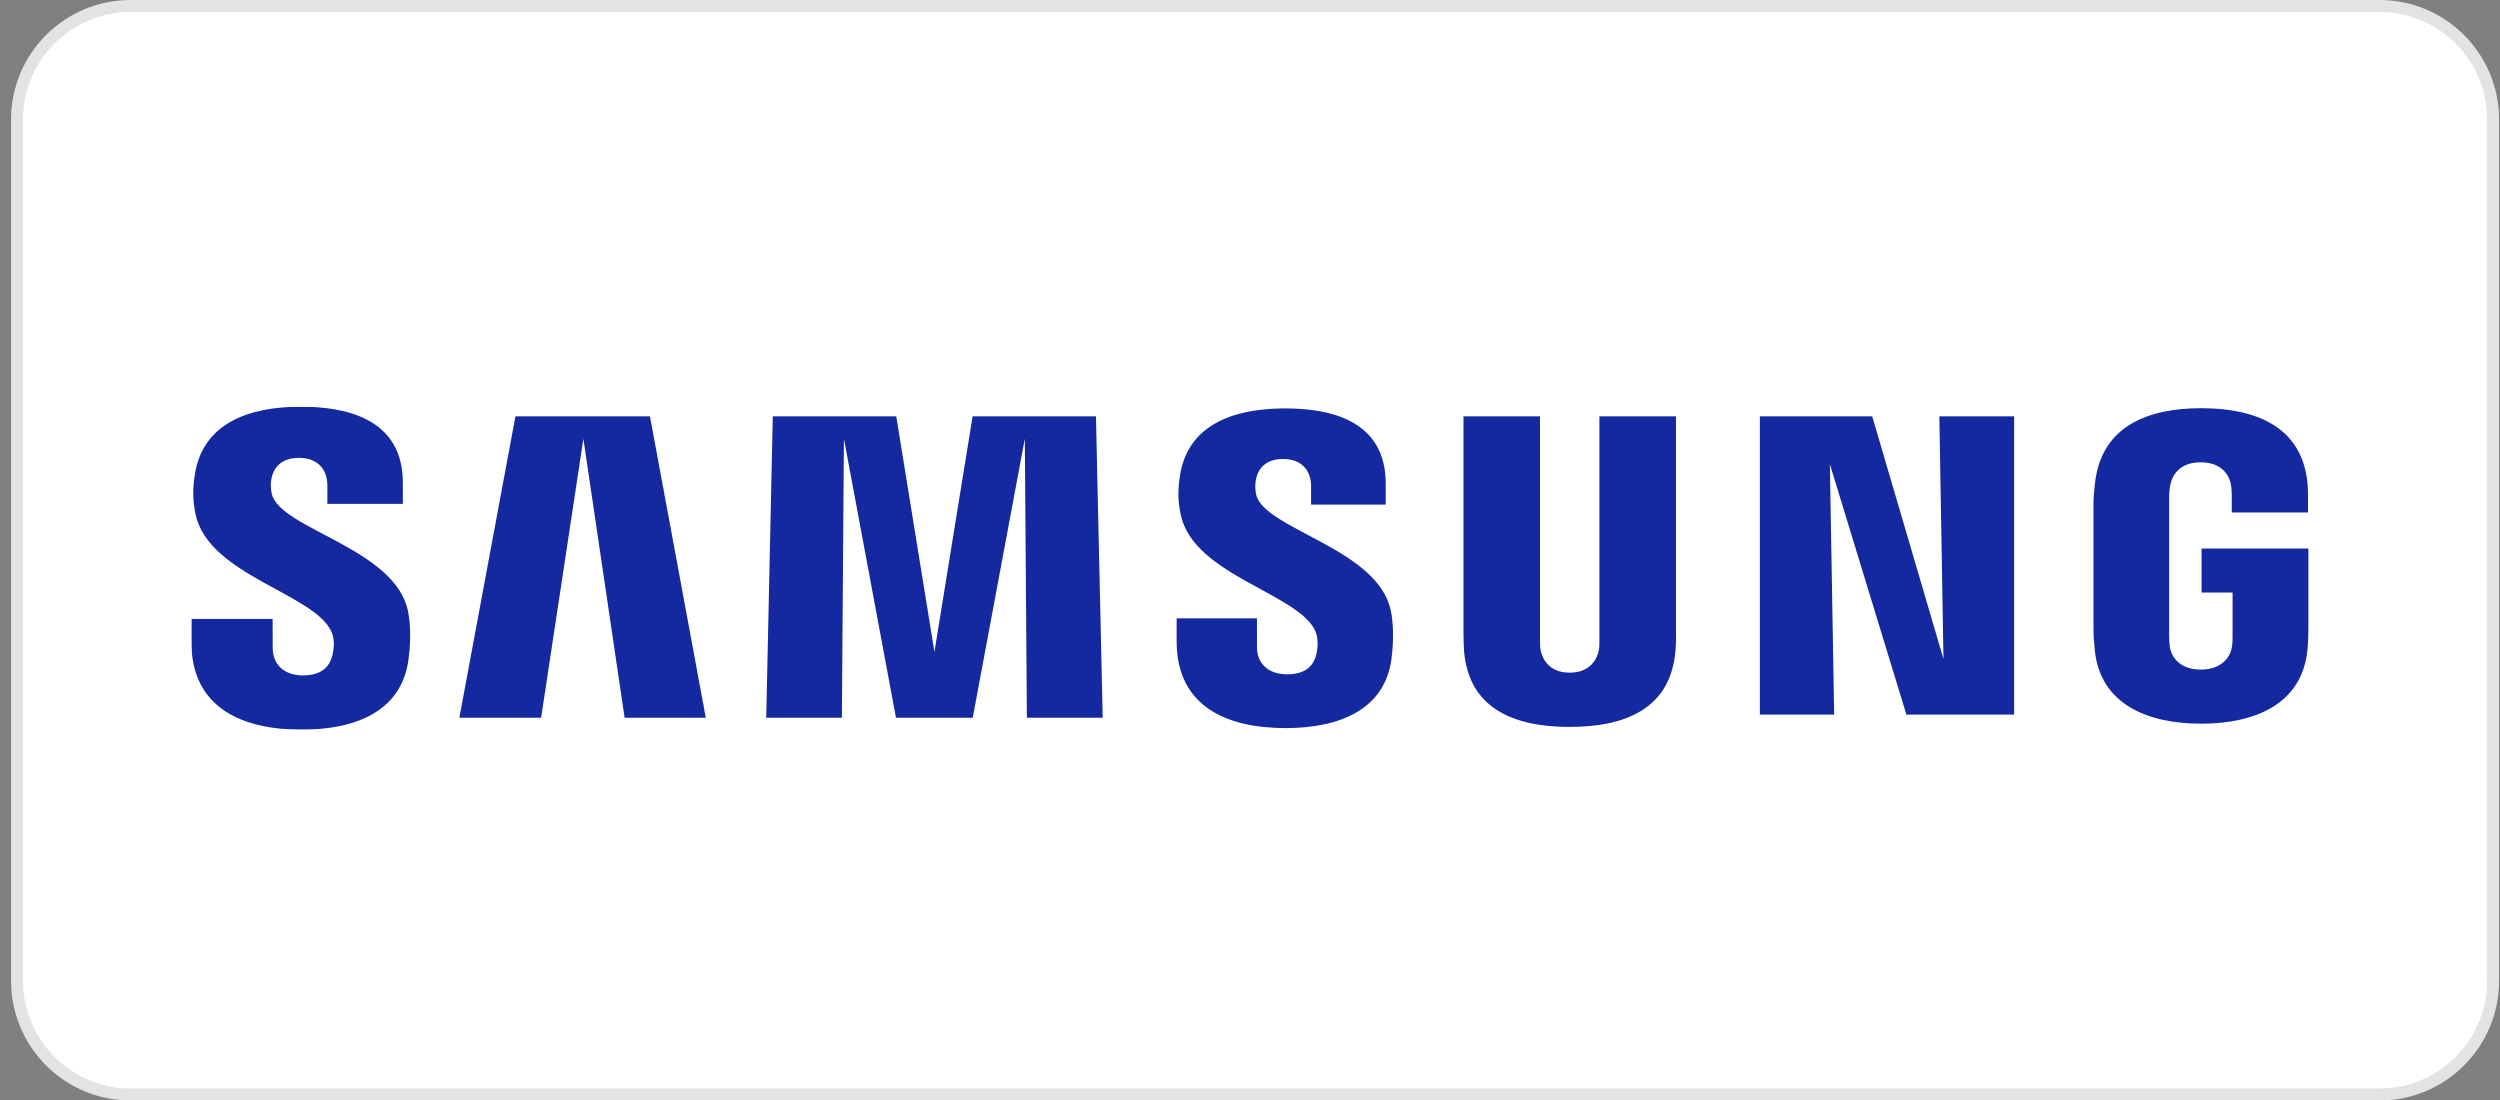
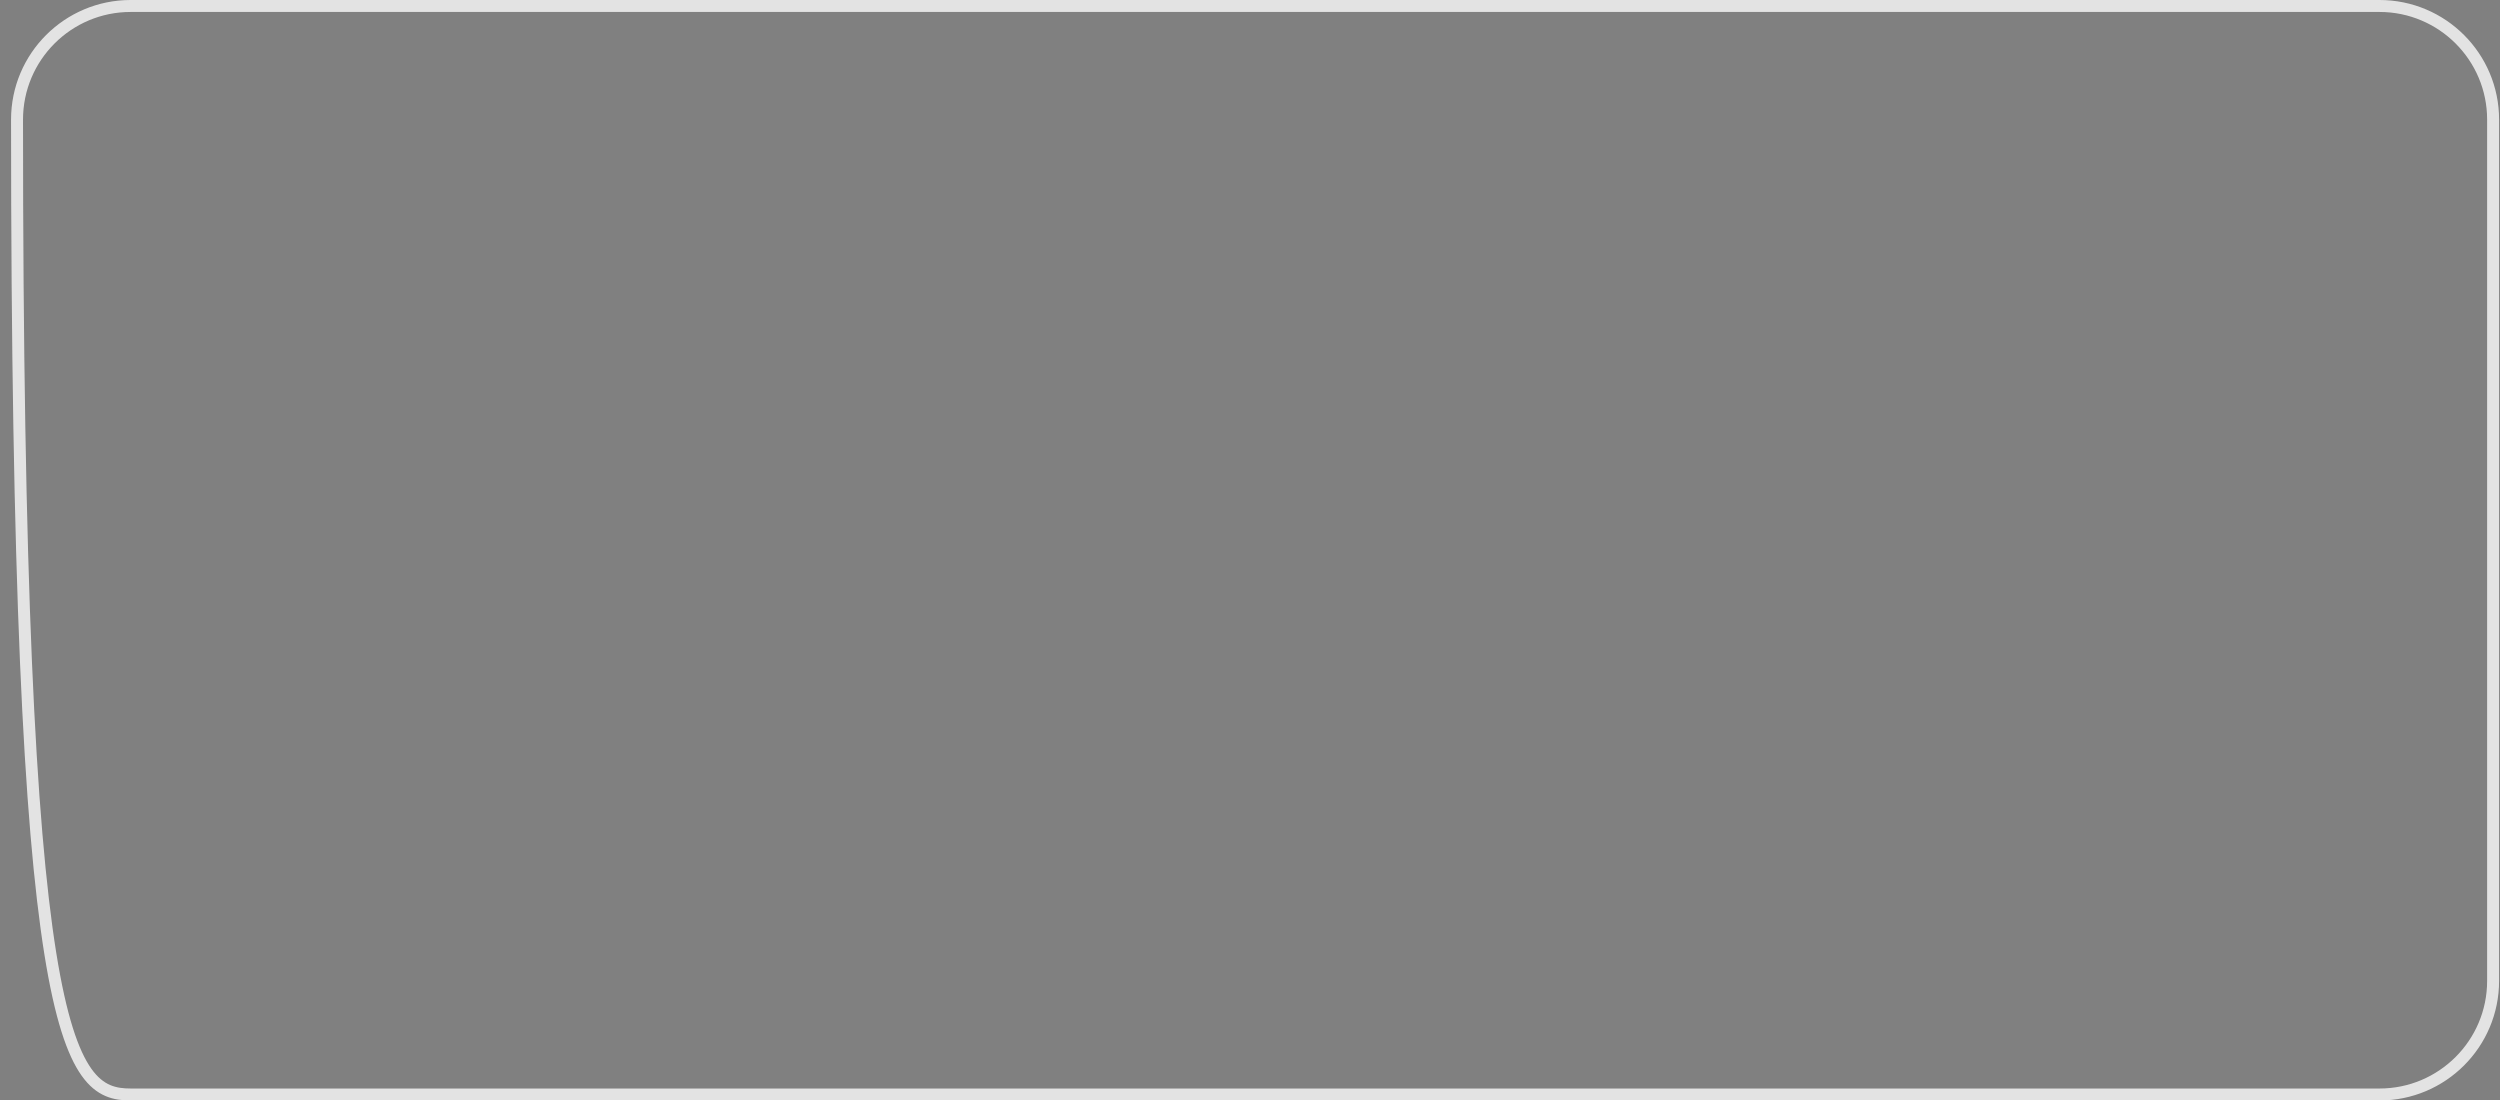
<svg xmlns="http://www.w3.org/2000/svg" width="209" height="92" viewBox="0 0 209 92" fill="none">
  <rect x="0" y="0" width="209" height="92" fill="#808080" stroke="none" />
  <g clip-path="url(#clip0_4758_1578)">
-     <path d="M198.924 0.5H10.924C5.677 0.5 1.424 4.753 1.424 10V82C1.424 87.247 5.677 91.5 10.924 91.5H198.924C204.171 91.5 208.424 87.247 208.424 82V10C208.424 4.753 204.171 0.5 198.924 0.5Z" fill="white" />
-     <path d="M198.924 0.5H10.924C5.677 0.5 1.424 4.753 1.424 10V82C1.424 87.247 5.677 91.5 10.924 91.5H198.924C204.171 91.5 208.424 87.247 208.424 82V10C208.424 4.753 204.171 0.5 198.924 0.5Z" stroke="#E3E3E3" />
+     <path d="M198.924 0.5H10.924C5.677 0.5 1.424 4.753 1.424 10C1.424 87.247 5.677 91.5 10.924 91.5H198.924C204.171 91.5 208.424 87.247 208.424 82V10C208.424 4.753 204.171 0.5 198.924 0.5Z" stroke="#E3E3E3" />
    <g clip-path="url(#clip1_4758_1578)">
      <mask id="mask0_4758_1578" style="mask-type:luminance" maskUnits="userSpaceOnUse" x="2" y="20" width="205" height="55">
-         <path d="M2.444 20.496H206.567V74.5H2.444V20.496Z" fill="white" />
-       </mask>
+         </mask>
      <g mask="url(#mask0_4758_1578)">
        <path d="M184.049 45.859V49.534H186.643V53.181C186.651 53.507 186.633 53.858 186.577 54.139C186.474 54.819 185.825 55.978 183.984 55.978C182.154 55.978 181.517 54.819 181.406 54.139C181.36 53.858 181.34 53.507 181.34 53.181V41.663C181.34 41.255 181.368 40.809 181.455 40.472C181.58 39.858 182.126 38.648 183.97 38.648C185.906 38.648 186.389 39.924 186.5 40.472C186.573 40.835 186.577 41.444 186.577 41.444V42.843H192.949V42.016C192.949 42.016 192.978 41.153 192.901 40.348C192.422 35.621 188.511 34.125 184.027 34.125C179.534 34.125 175.702 35.635 175.144 40.348C175.094 40.779 175.017 41.554 175.017 42.016V52.611C175.017 53.073 175.032 53.43 175.117 54.273C175.533 58.871 179.534 60.5 184.009 60.5C188.511 60.5 192.484 58.871 192.907 54.273C192.982 53.43 192.99 53.073 193 52.611V45.859H184.049ZM140.11 34.803H133.71V53.447C133.72 53.771 133.71 54.136 133.654 54.404C133.52 55.03 132.988 56.234 131.222 56.234C129.479 56.234 128.933 55.03 128.809 54.404C128.745 54.136 128.737 53.771 128.745 53.447V34.803H122.348V52.868C122.34 53.334 122.376 54.285 122.404 54.534C122.846 59.242 126.571 60.77 131.222 60.77C135.883 60.77 139.606 59.242 140.055 54.534C140.091 54.285 140.137 53.334 140.11 52.868V34.803ZM81.31 34.803L78.118 54.502L74.927 34.803H64.605L64.057 60.004H70.381L70.552 36.675L74.904 60.004H81.32L85.675 36.675L85.847 60.004H92.187L91.621 34.803H81.31ZM43.09 34.803L38.403 60.004H45.238L48.77 36.675L52.218 60.004H59.005L54.337 34.803H43.09ZM162.475 55.093L156.516 34.803H147.126V59.742H153.337L152.977 38.802L159.376 59.742H168.382V34.803H162.13L162.475 55.093ZM105.018 41.362C104.905 40.864 104.938 40.335 104.996 40.059C105.177 39.252 105.721 38.372 107.289 38.372C108.751 38.372 109.607 39.28 109.607 40.641V42.182H115.846V40.426C115.846 34.996 110.958 34.143 107.419 34.143C102.962 34.143 99.322 35.606 98.657 39.692C98.481 40.804 98.437 41.791 98.717 43.05C99.801 48.145 108.706 49.623 109.999 52.844C110.227 53.455 110.161 54.233 110.045 54.691C109.851 55.53 109.285 56.373 107.606 56.373C106.032 56.373 105.084 55.472 105.084 54.113L105.082 51.694H98.367V53.617C98.367 59.188 102.748 60.868 107.467 60.868C111.986 60.868 115.719 59.33 116.318 55.161C116.603 53.007 116.388 51.604 116.273 51.075C115.227 45.85 105.736 44.278 105.018 41.362ZM22.726 41.3C22.603 40.792 22.632 40.255 22.7 39.976C22.873 39.173 23.42 38.278 25.016 38.278C26.496 38.278 27.367 39.194 27.367 40.566V42.126H33.679V40.356C33.679 34.874 28.716 34 25.139 34C20.644 34 16.971 35.486 16.3 39.601C16.116 40.731 16.084 41.725 16.35 42.998C17.445 48.15 26.439 49.64 27.747 52.901C27.992 53.507 27.918 54.285 27.796 54.761C27.589 55.608 27.018 56.464 25.325 56.464C23.744 56.464 22.799 55.547 22.799 54.169L22.79 51.744H16V53.671C16 59.306 20.443 61 25.199 61C29.77 61 33.525 59.448 34.137 55.231C34.442 53.057 34.213 51.642 34.111 51.106C33.043 45.816 23.446 44.25 22.726 41.3Z" fill="#1428A0" />
      </g>
    </g>
  </g>
  <defs>
    <clipPath id="clip0_4758_1578">
      <rect width="209" height="92" fill="white" />
    </clipPath>
    <clipPath id="clip1_4758_1578">
      <rect width="177" height="27" fill="white" transform="translate(16 34)" />
    </clipPath>
  </defs>
</svg>